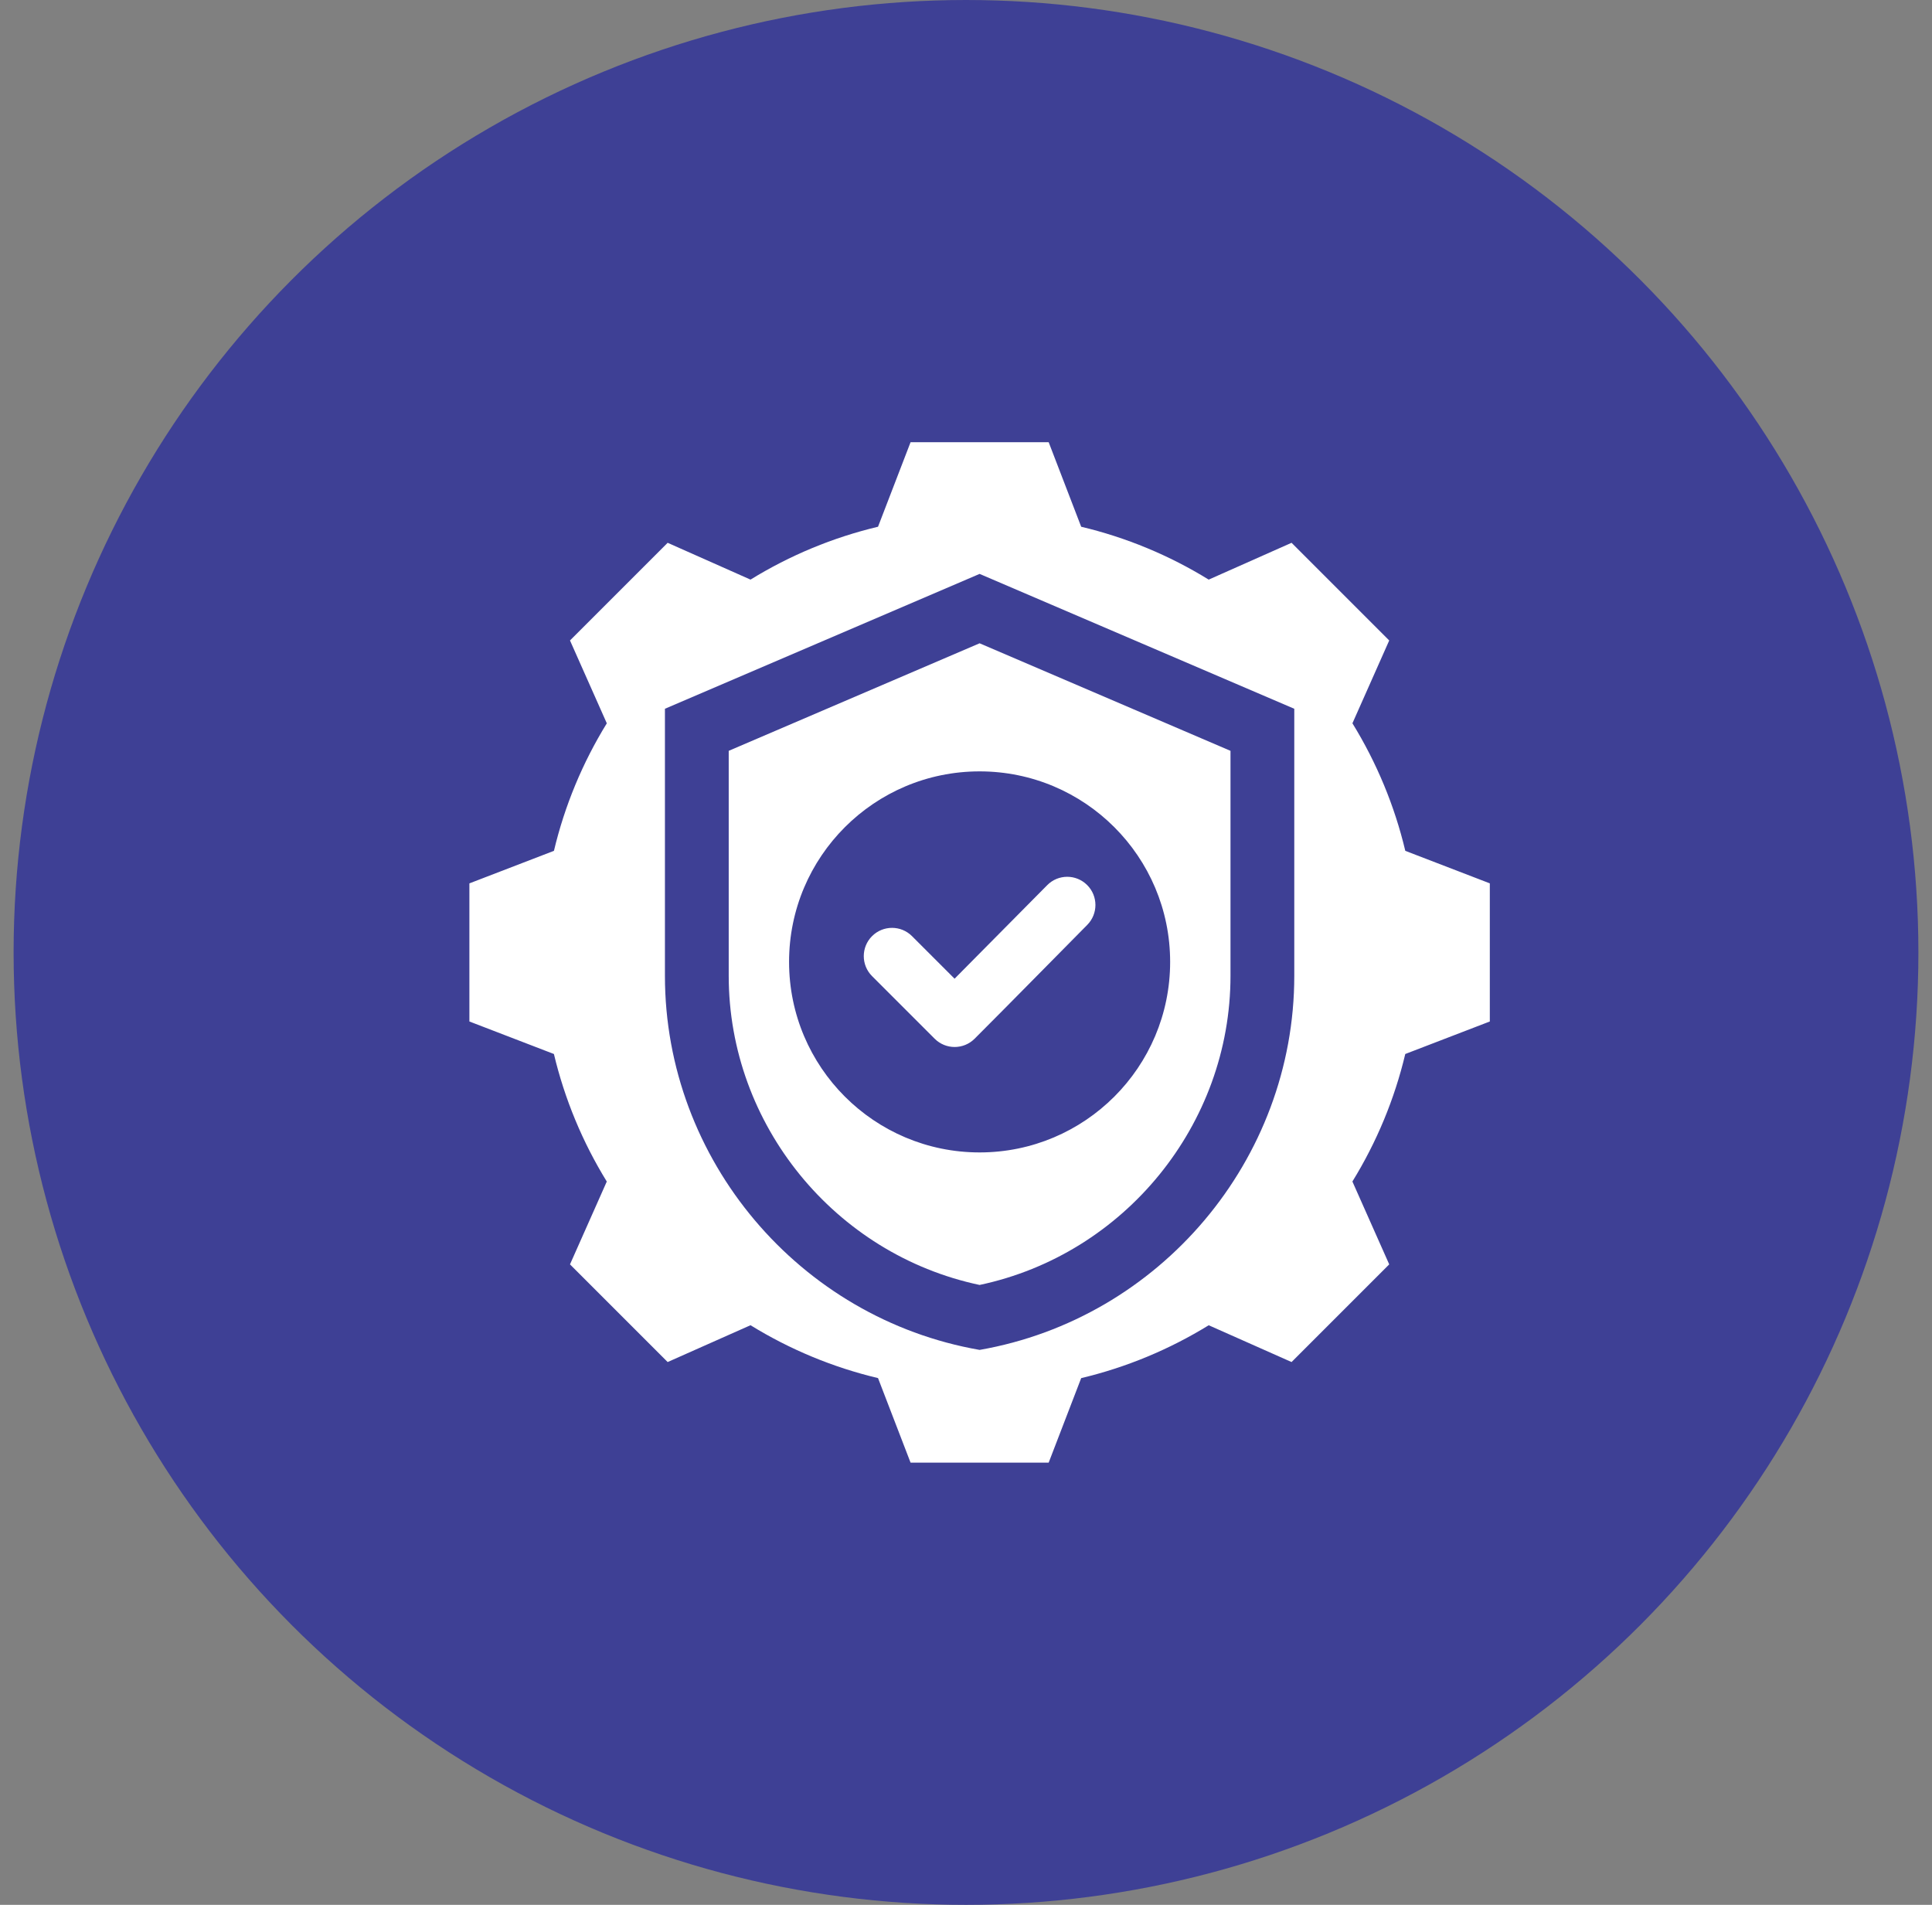
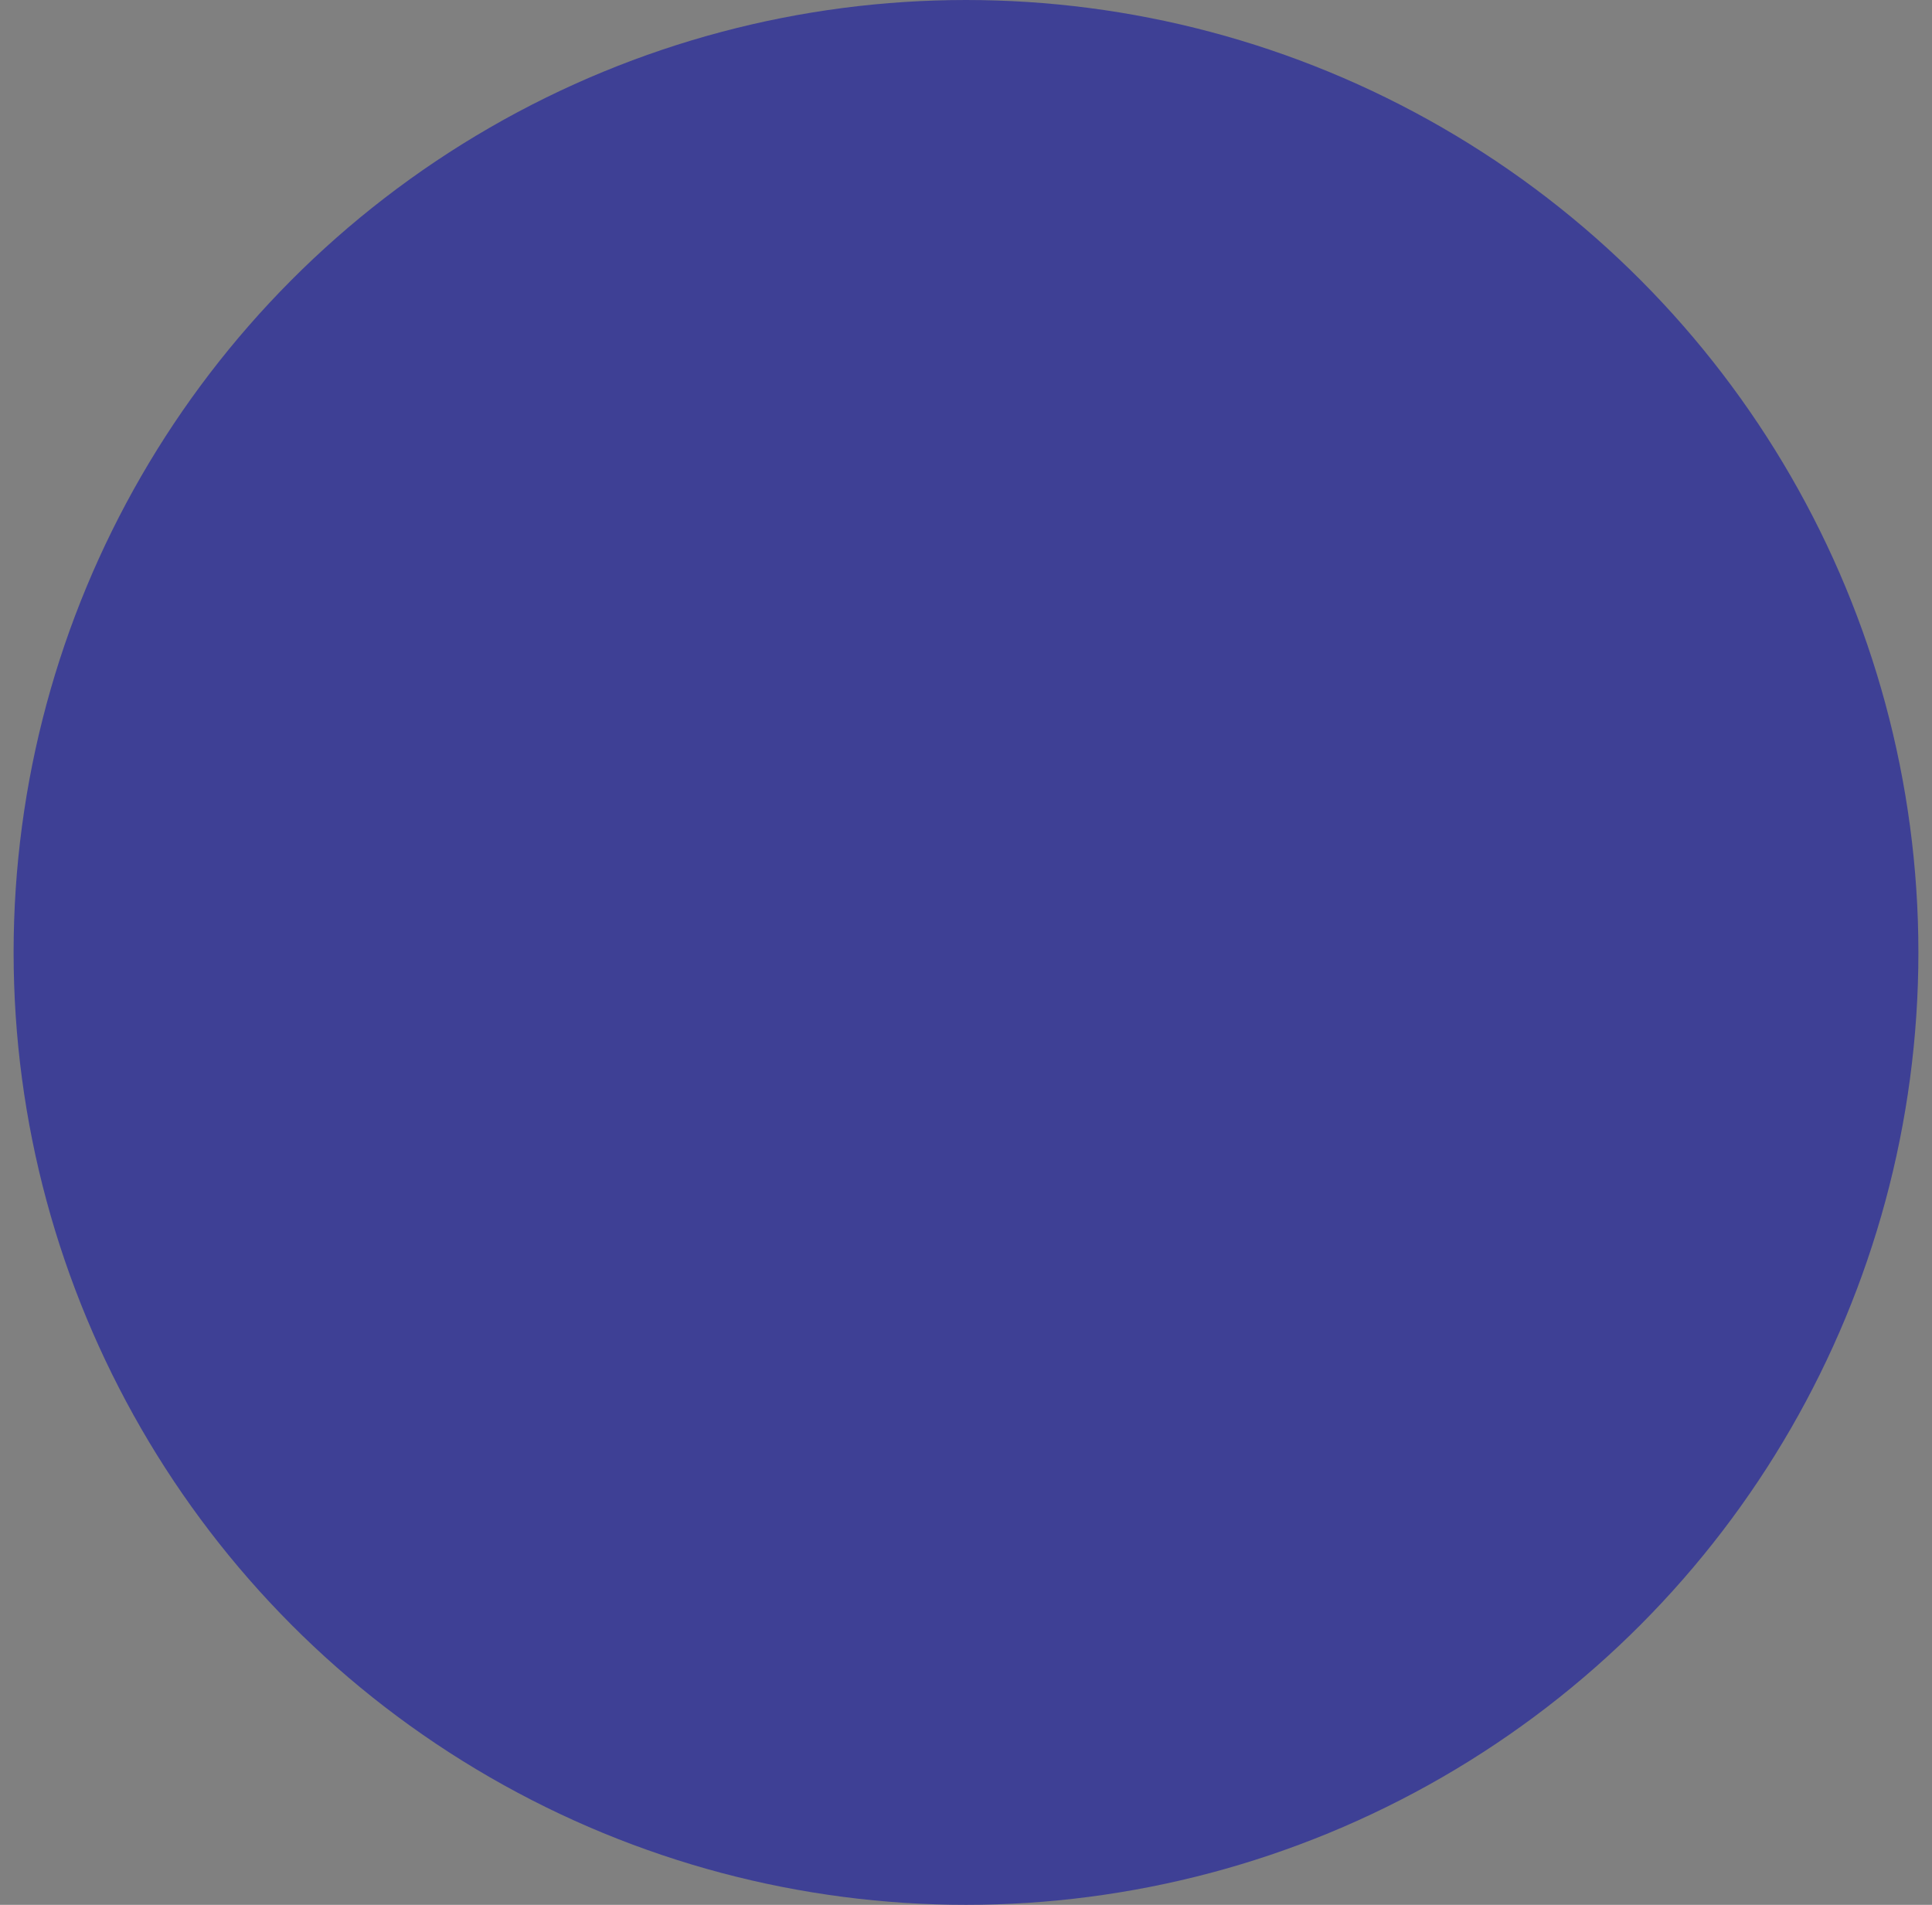
<svg xmlns="http://www.w3.org/2000/svg" width="71" height="70" viewBox="0 0 71 70" fill="none">
  <rect x="0" y="0" width="71" height="70" fill="#808080" stroke="none" />
  <circle cx="35.5" cy="35" r="35" fill="#3E4095" />
-   <path fill-rule="evenodd" clip-rule="evenodd" d="M35.08 35.966L33.516 34.402C33.111 33.996 32.453 33.996 32.047 34.402C31.642 34.807 31.642 35.465 32.047 35.87L34.348 38.171C34.754 38.577 35.411 38.577 35.817 38.171C37.204 36.784 38.575 35.382 39.956 33.988C40.358 33.582 40.357 32.926 39.951 32.523C39.545 32.119 38.888 32.12 38.485 32.528L35.08 35.966ZM36 23.64L26.78 27.592V35.861C26.78 41.332 30.683 46.097 36 47.22C41.317 46.097 45.22 41.332 45.22 35.861V27.592L36 23.64ZM36 42.35C32.133 42.35 28.998 39.215 28.998 35.348C28.998 31.482 32.133 28.347 36 28.347C39.867 28.347 43.002 31.482 43.002 35.348C43.002 39.215 39.867 42.35 36 42.35ZM51.644 31.267C51.25 29.611 50.593 28.029 49.701 26.58L51.053 23.536L47.464 19.947L44.419 21.3C42.97 20.407 41.389 19.751 39.733 19.357L38.538 16.25H33.463L32.267 19.357C30.611 19.751 29.03 20.407 27.581 21.3L24.536 19.947L20.947 23.536L22.3 26.581C21.407 28.03 20.751 29.611 20.357 31.267L17.25 32.463V37.538L20.356 38.733C20.75 40.389 21.407 41.971 22.299 43.42L20.947 46.464L24.536 50.053L27.581 48.7C29.03 49.593 30.611 50.249 32.267 50.643L33.463 53.75H38.538L39.733 50.644C41.389 50.25 42.971 49.593 44.42 48.701L47.464 50.053L51.053 46.464L49.7 43.419C50.593 41.97 51.249 40.389 51.643 38.733L54.75 37.538V32.462L51.644 31.267ZM47.564 35.861C47.564 42.629 42.623 48.452 36 49.607C29.377 48.452 24.436 42.629 24.436 35.861V26.046L36 21.09L47.564 26.046V35.861Z" fill="white" />
</svg>